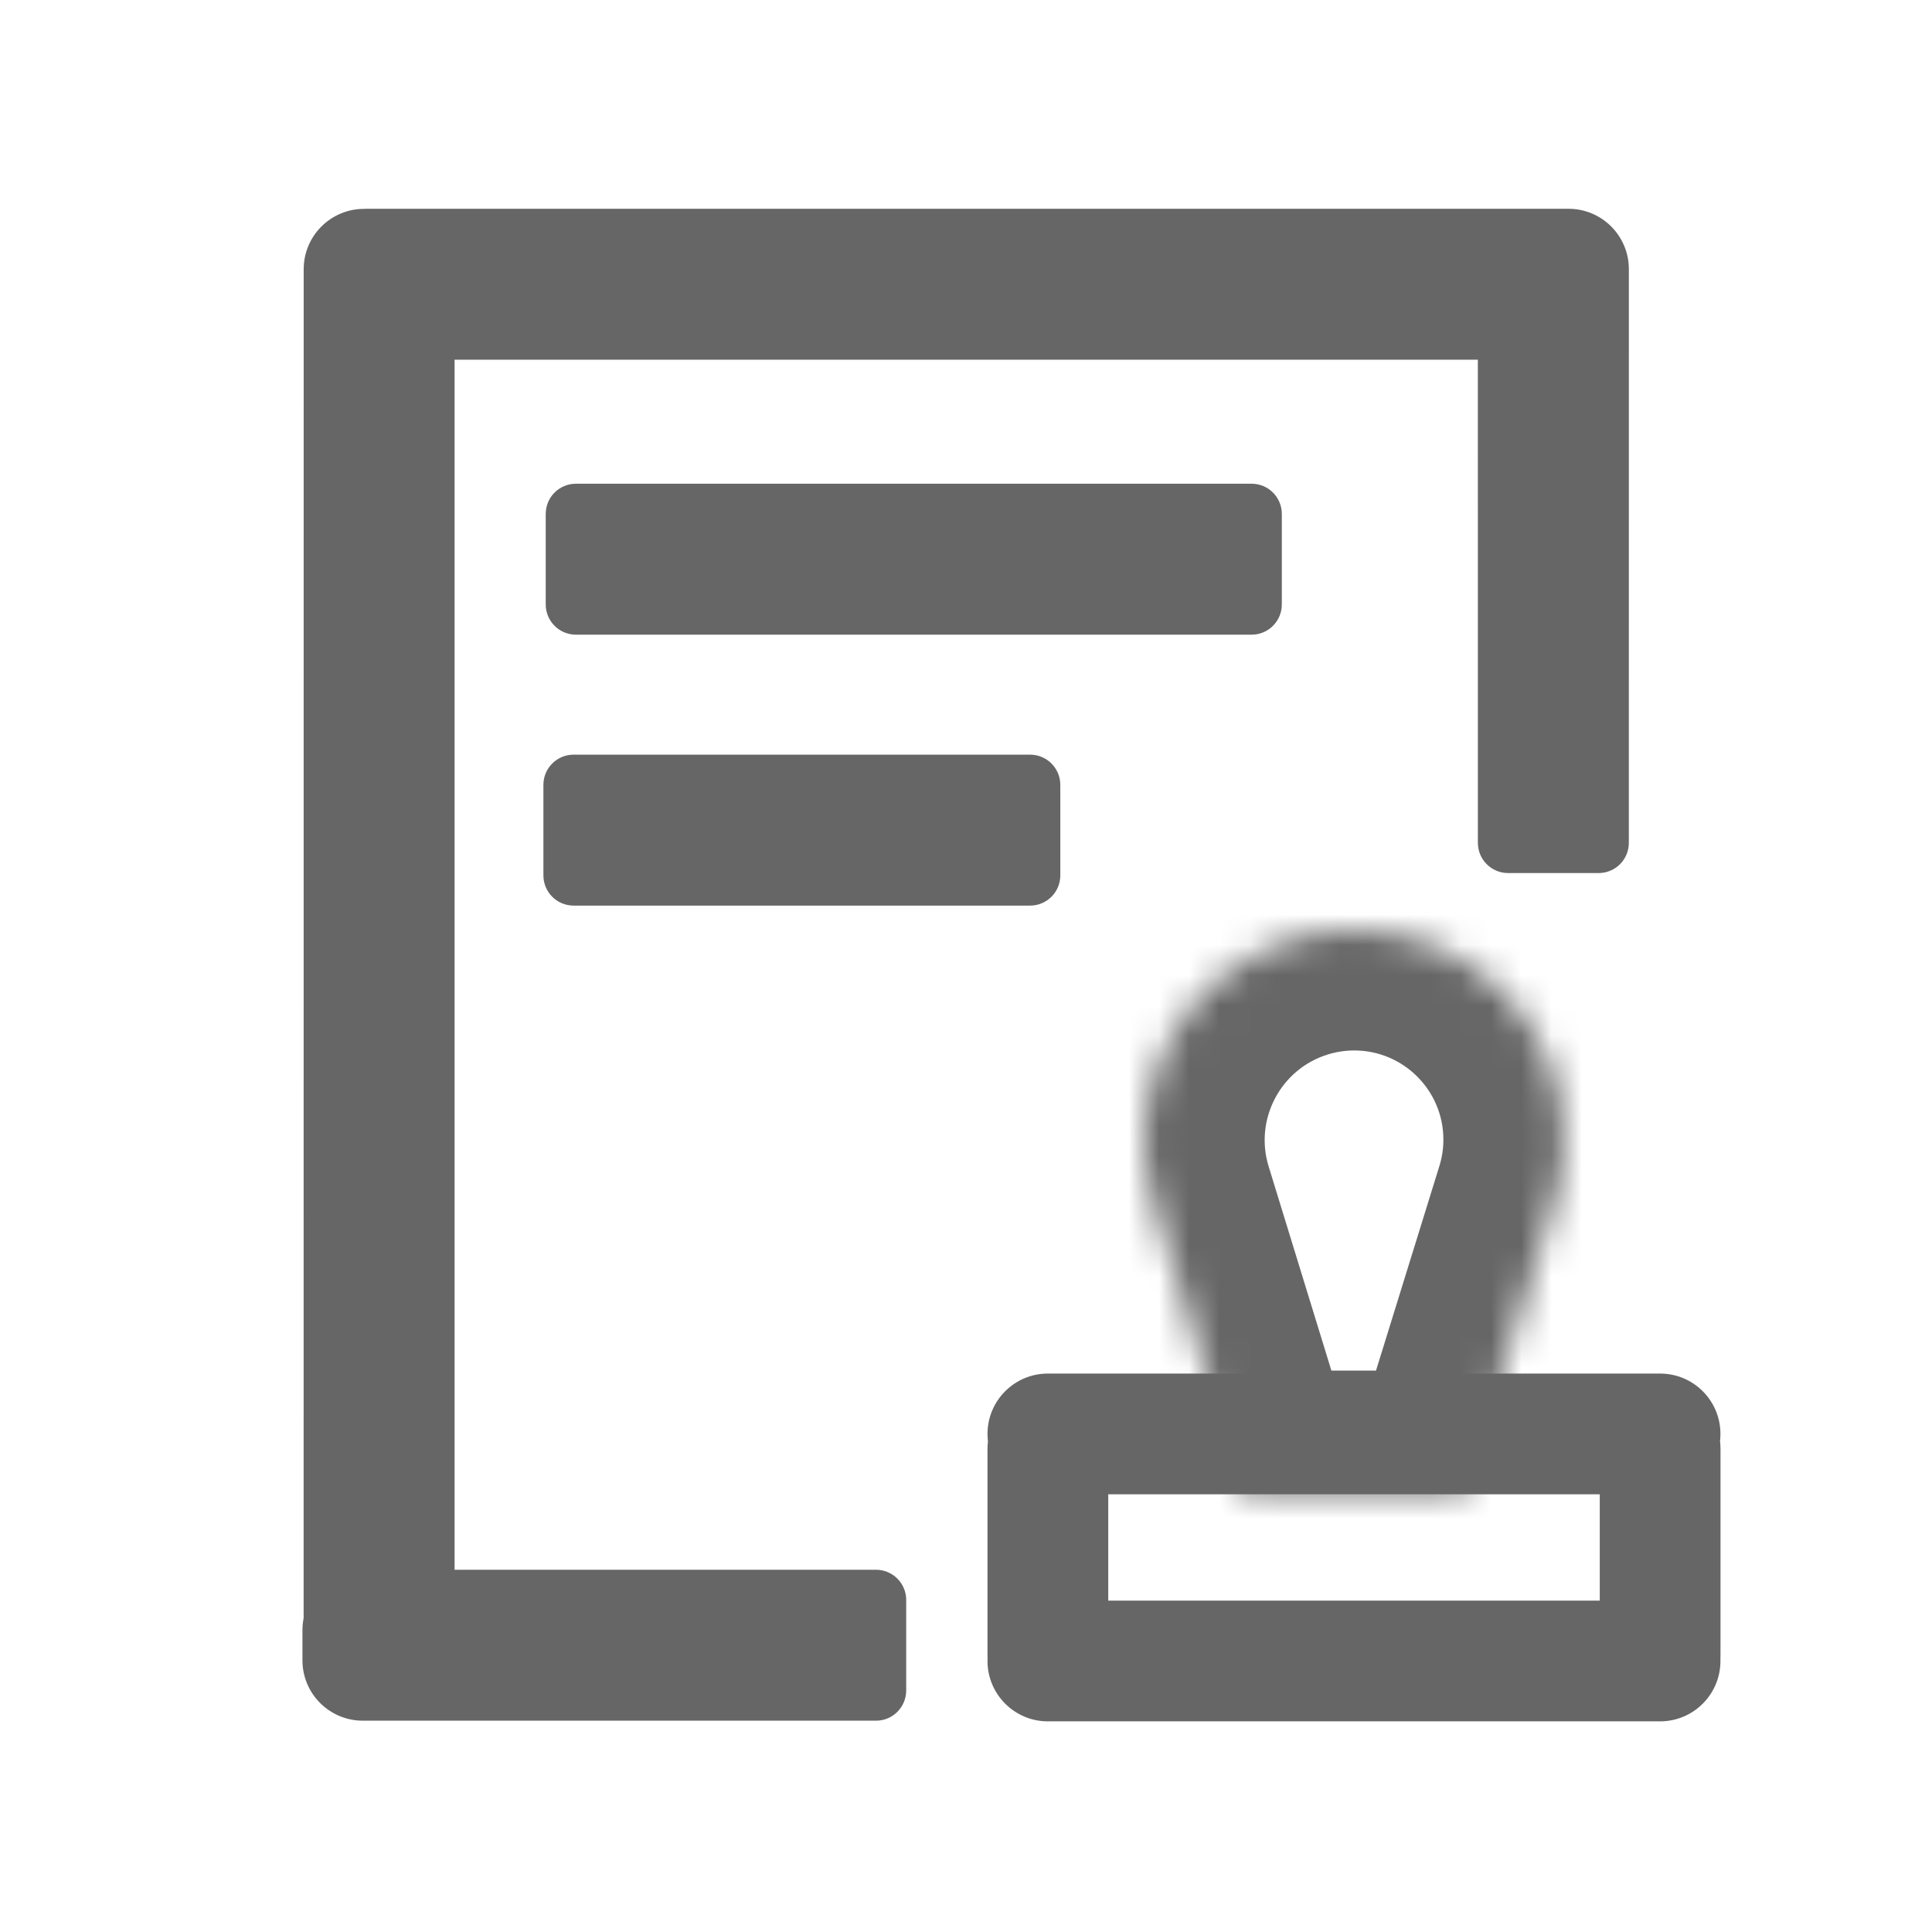
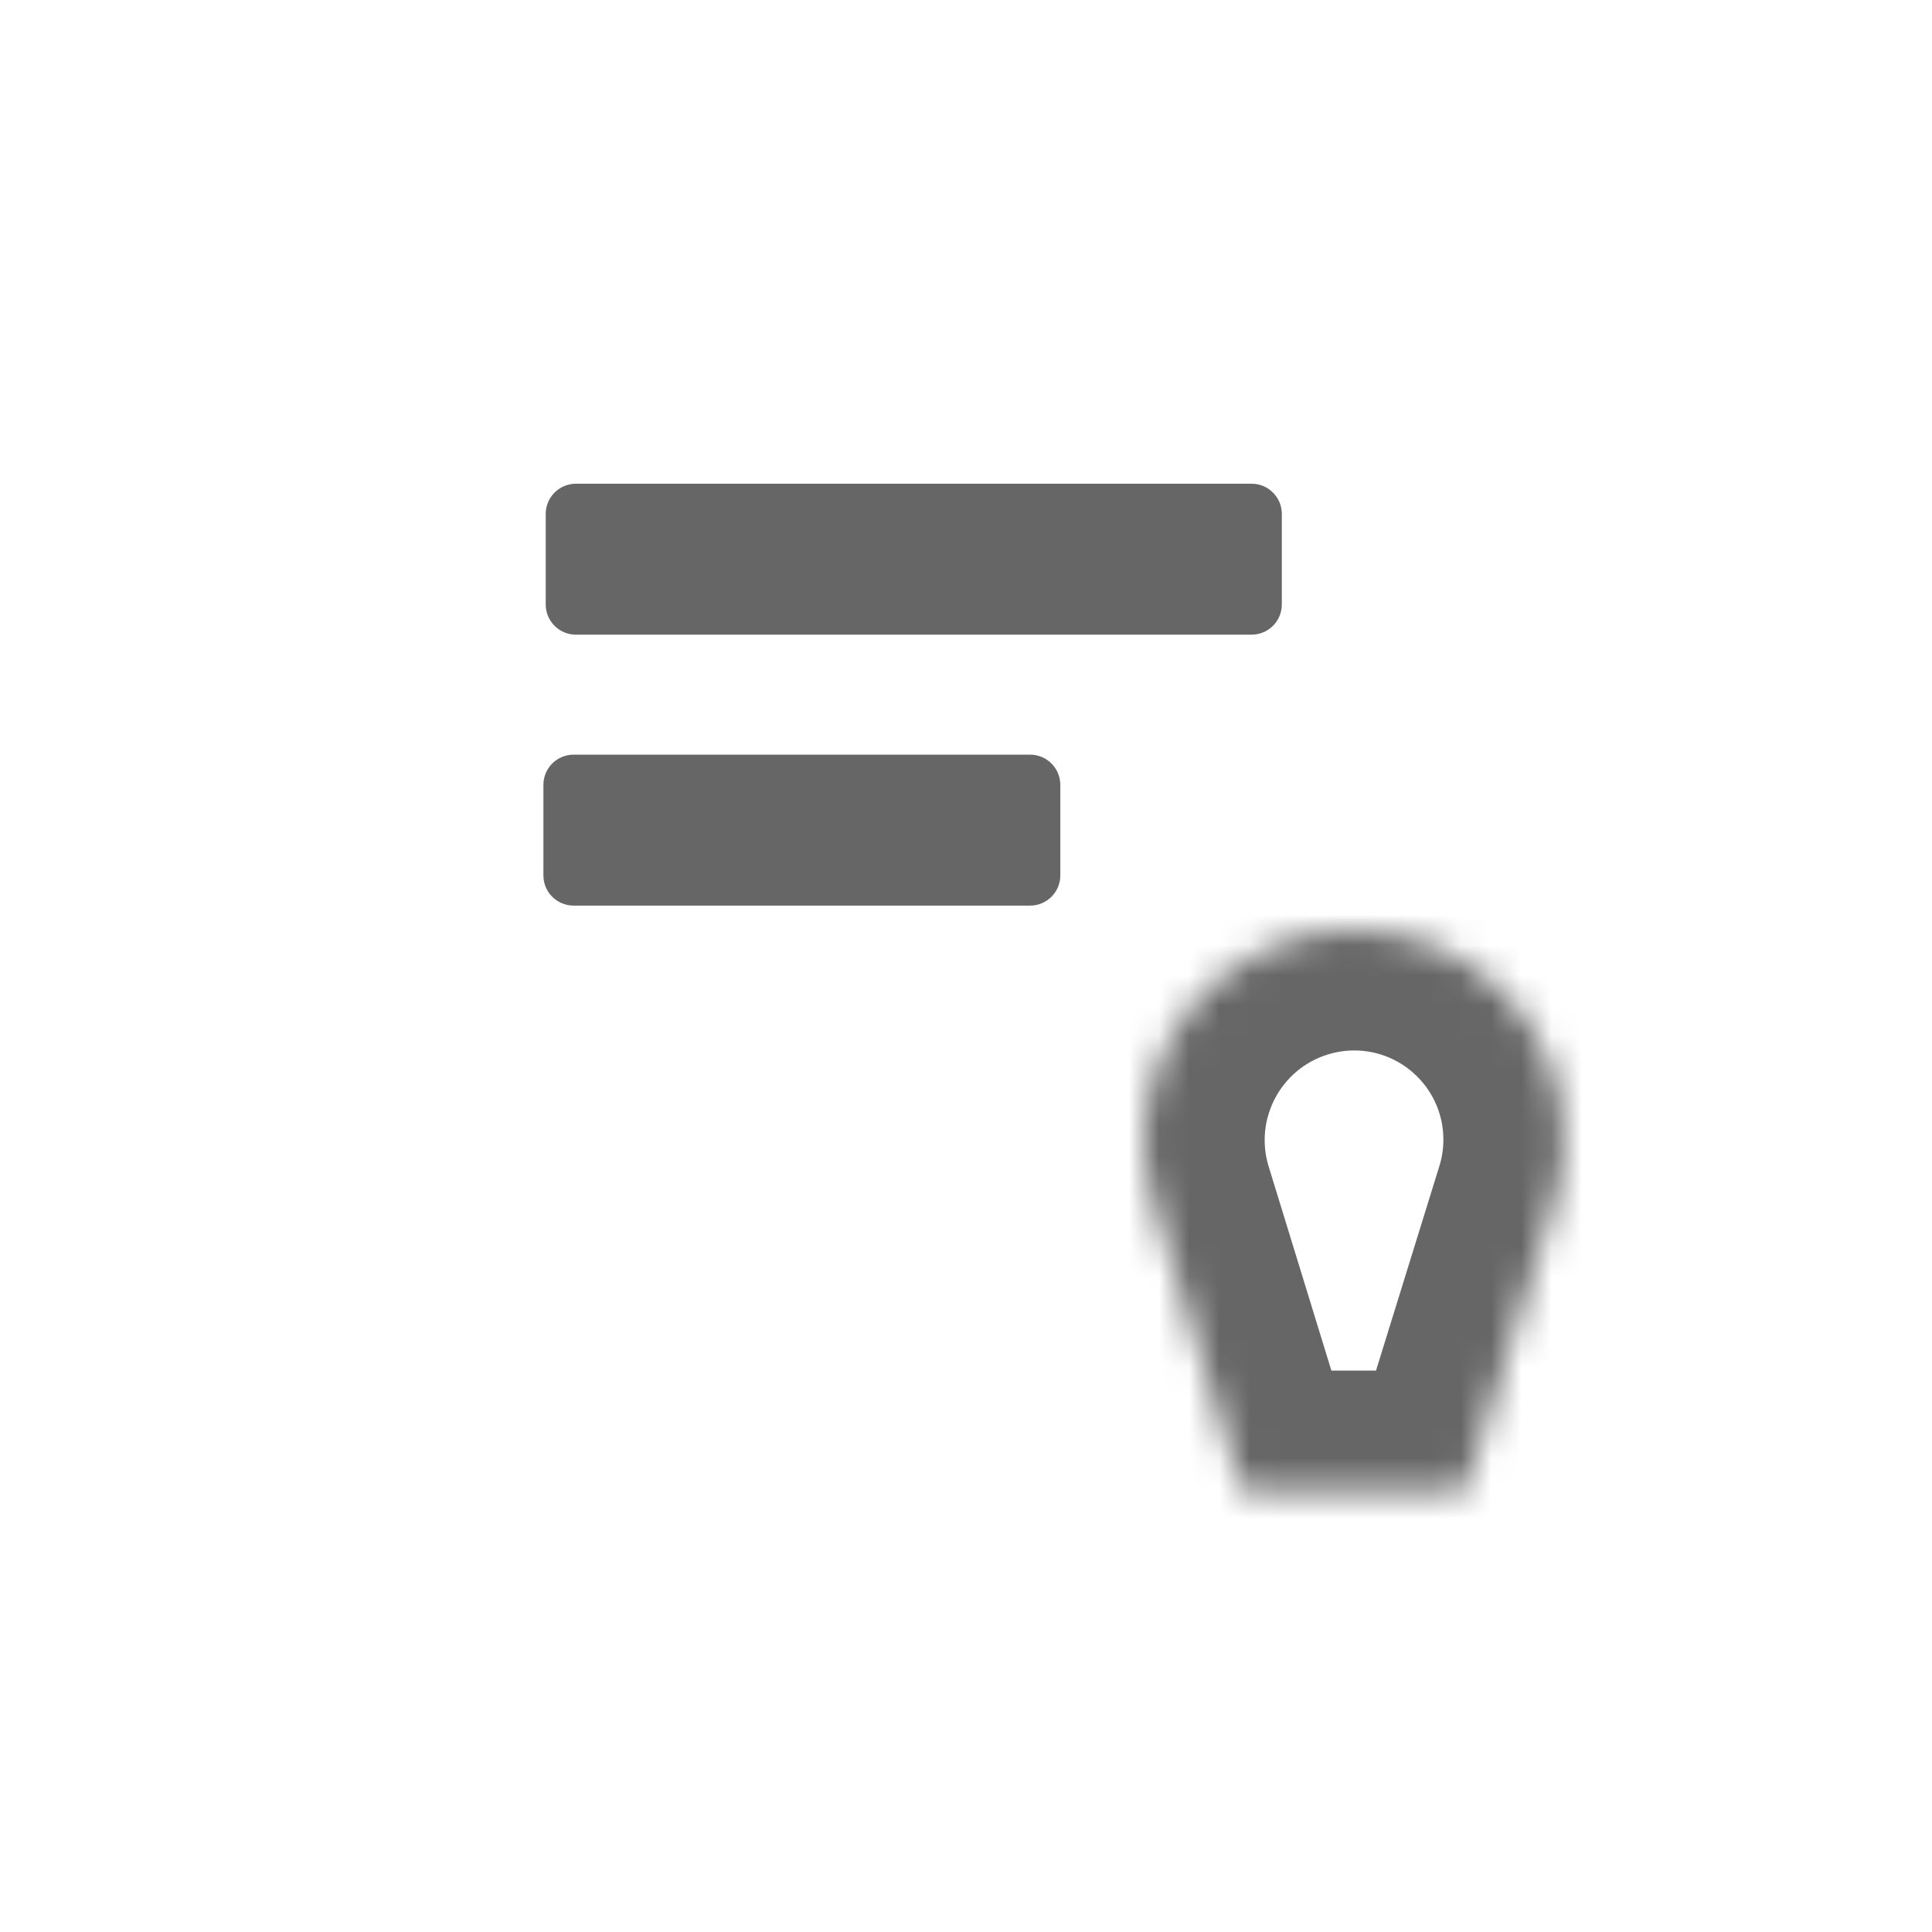
<svg xmlns="http://www.w3.org/2000/svg" xmlns:xlink="http://www.w3.org/1999/xlink" width="64px" height="64px" viewBox="0 0 64 64" version="1.1">
  <title>任务审批</title>
  <defs>
    <rect id="path-1" x="0" y="0" width="64" height="64" />
-     <path d="M4.922,0.307 C1.244,1.438 -0.822,5.337 0.309,9.016 L0.309,9.016 L3.256,18.605 L10.638,18.605 L13.611,9.009 C13.817,8.343 13.921,7.65 13.921,6.952 L13.921,6.952 C13.921,3.112 10.809,0 6.97,0 L6.97,0 C6.276,0 5.585,0.104 4.922,0.307 L4.922,0.307 Z" id="path-3" />
+     <path d="M4.922,0.307 C1.244,1.438 -0.822,5.337 0.309,9.016 L3.256,18.605 L10.638,18.605 L13.611,9.009 C13.817,8.343 13.921,7.65 13.921,6.952 L13.921,6.952 C13.921,3.112 10.809,0 6.97,0 L6.97,0 C6.276,0 5.585,0.104 4.922,0.307 L4.922,0.307 Z" id="path-3" />
  </defs>
  <g id="页面-1" stroke="none" stroke-width="1" fill="none" fill-rule="evenodd">
    <g id="PrevailCloud-Design-图标集" transform="translate(-1193, -1460)">
      <g id="任务审批" transform="translate(1193, 1460)">
        <mask id="mask-2" fill="white">
          <use xlink:href="#path-1" />
        </mask>
        <g id="蒙版" />
        <g id="编组-2" mask="url(#mask-2)">
          <g transform="translate(10.019, 6.916)">
-             <path d="M19,0 C19.552,-1.01453063e-16 20,0.448 20,1 L20,4 C20,4.552 19.552,5 19,5 L5.04,5 L5.04,45.084 L38.937,45.084 L38.938,29.079 C38.938,28.526 39.386,28.079 39.938,28.079 L42.938,28.079 C43.49,28.079 43.938,28.526 43.938,29.079 L43.939,47.034 C43.939,47.051 43.939,47.067 43.939,47.084 L43.939,48.084 C43.939,49.189 43.044,50.084 41.939,50.084 L2.13,50.084 L1.98,50.079 L1.98,50.079 L2.041,50.081 C0.936,50.081 0.041,49.185 0.041,48.081 L0.039,3.397 C0.014,3.269 1.66401082e-17,3.136 0,3 L0,2 C-1.3527075e-16,0.895 0.895,2.02906125e-16 2,0 L19,0 Z" id="形状结合" fill="#666666" transform="translate(21.97, 25.042) scale(1, -1) translate(-21.97, -25.042) " />
            <path d="M31.365,18.084 C31.918,18.084 32.365,18.532 32.365,19.084 L32.365,22.084 C32.365,22.636 31.918,23.084 31.365,23.084 L8.981,23.084 C8.429,23.084 7.981,22.636 7.981,22.084 L7.981,19.084 C7.981,18.532 8.429,18.084 8.981,18.084 L31.365,18.084 Z M31.442,9.109 C31.995,9.109 32.442,9.556 32.442,10.109 L32.442,13.109 C32.442,13.661 31.995,14.109 31.442,14.109 L16.319,14.109 C15.767,14.109 15.319,13.661 15.319,13.109 L15.319,10.109 C15.319,9.556 15.767,9.109 16.319,9.109 L31.442,9.109 Z" id="形状结合" fill="#666666" transform="translate(20.212, 16.096) rotate(-180) translate(-20.212, -16.096) " />
            <g id="印章" stroke-width="1" fill="none" transform="translate(22.693, 23.882)">
-               <path d="M22.28,14.703 C23.385,14.703 24.28,15.598 24.28,16.703 C24.28,16.784 24.275,16.864 24.266,16.943 C24.277,17.028 24.282,17.114 24.282,17.203 L24.282,24.009 L24.279,24.146 C24.28,24.172 24.28,24.198 24.28,24.224 C24.28,25.328 23.385,26.224 22.28,26.224 L2,26.224 C0.895,26.224 1.3527075e-16,25.328 0,24.224 L0.003,24.117 C0.001,24.081 4.45675443e-18,24.045 0,24.009 L0,17.203 C-1.03600886e-17,17.118 0.005,17.035 0.015,16.953 C0.005,16.871 1.04022028e-17,16.787 0,16.703 C-1.3527075e-16,15.598 0.895,14.703 2,14.703 L22.28,14.703 Z M4,22.224 L20.282,22.224 L20.282,18.703 L4,18.703 L4,22.224 Z" id="形状结合" fill="#666666" />
              <g id="编组" transform="translate(5.18, 0)">
                <mask id="mask-4" fill="white">
                  <use xlink:href="#path-3" />
                </mask>
                <g id="Clip-2" />
                <path d="M6.212,14.605 L7.69,14.605 L9.79,7.826 C9.878,7.543 9.922,7.249 9.922,6.952 C9.922,5.324 8.598,4 6.97,4 C6.674,4 6.38,4.044 6.096,4.132 C4.534,4.612 3.652,6.276 4.133,7.841 L6.212,14.605 Z M13.587,22.605 L0.302,22.605 L-3.514,10.191 C-5.29,4.41 -2.033,-1.739 3.747,-3.516 C4.795,-3.837 5.879,-4 6.97,-4 C13.009,-4 17.922,0.913 17.922,6.952 C17.922,8.051 17.757,9.141 17.432,10.191 L13.587,22.605 Z" id="Fill-1" fill="#666666" mask="url(#mask-4)" />
              </g>
            </g>
          </g>
        </g>
      </g>
    </g>
  </g>
</svg>